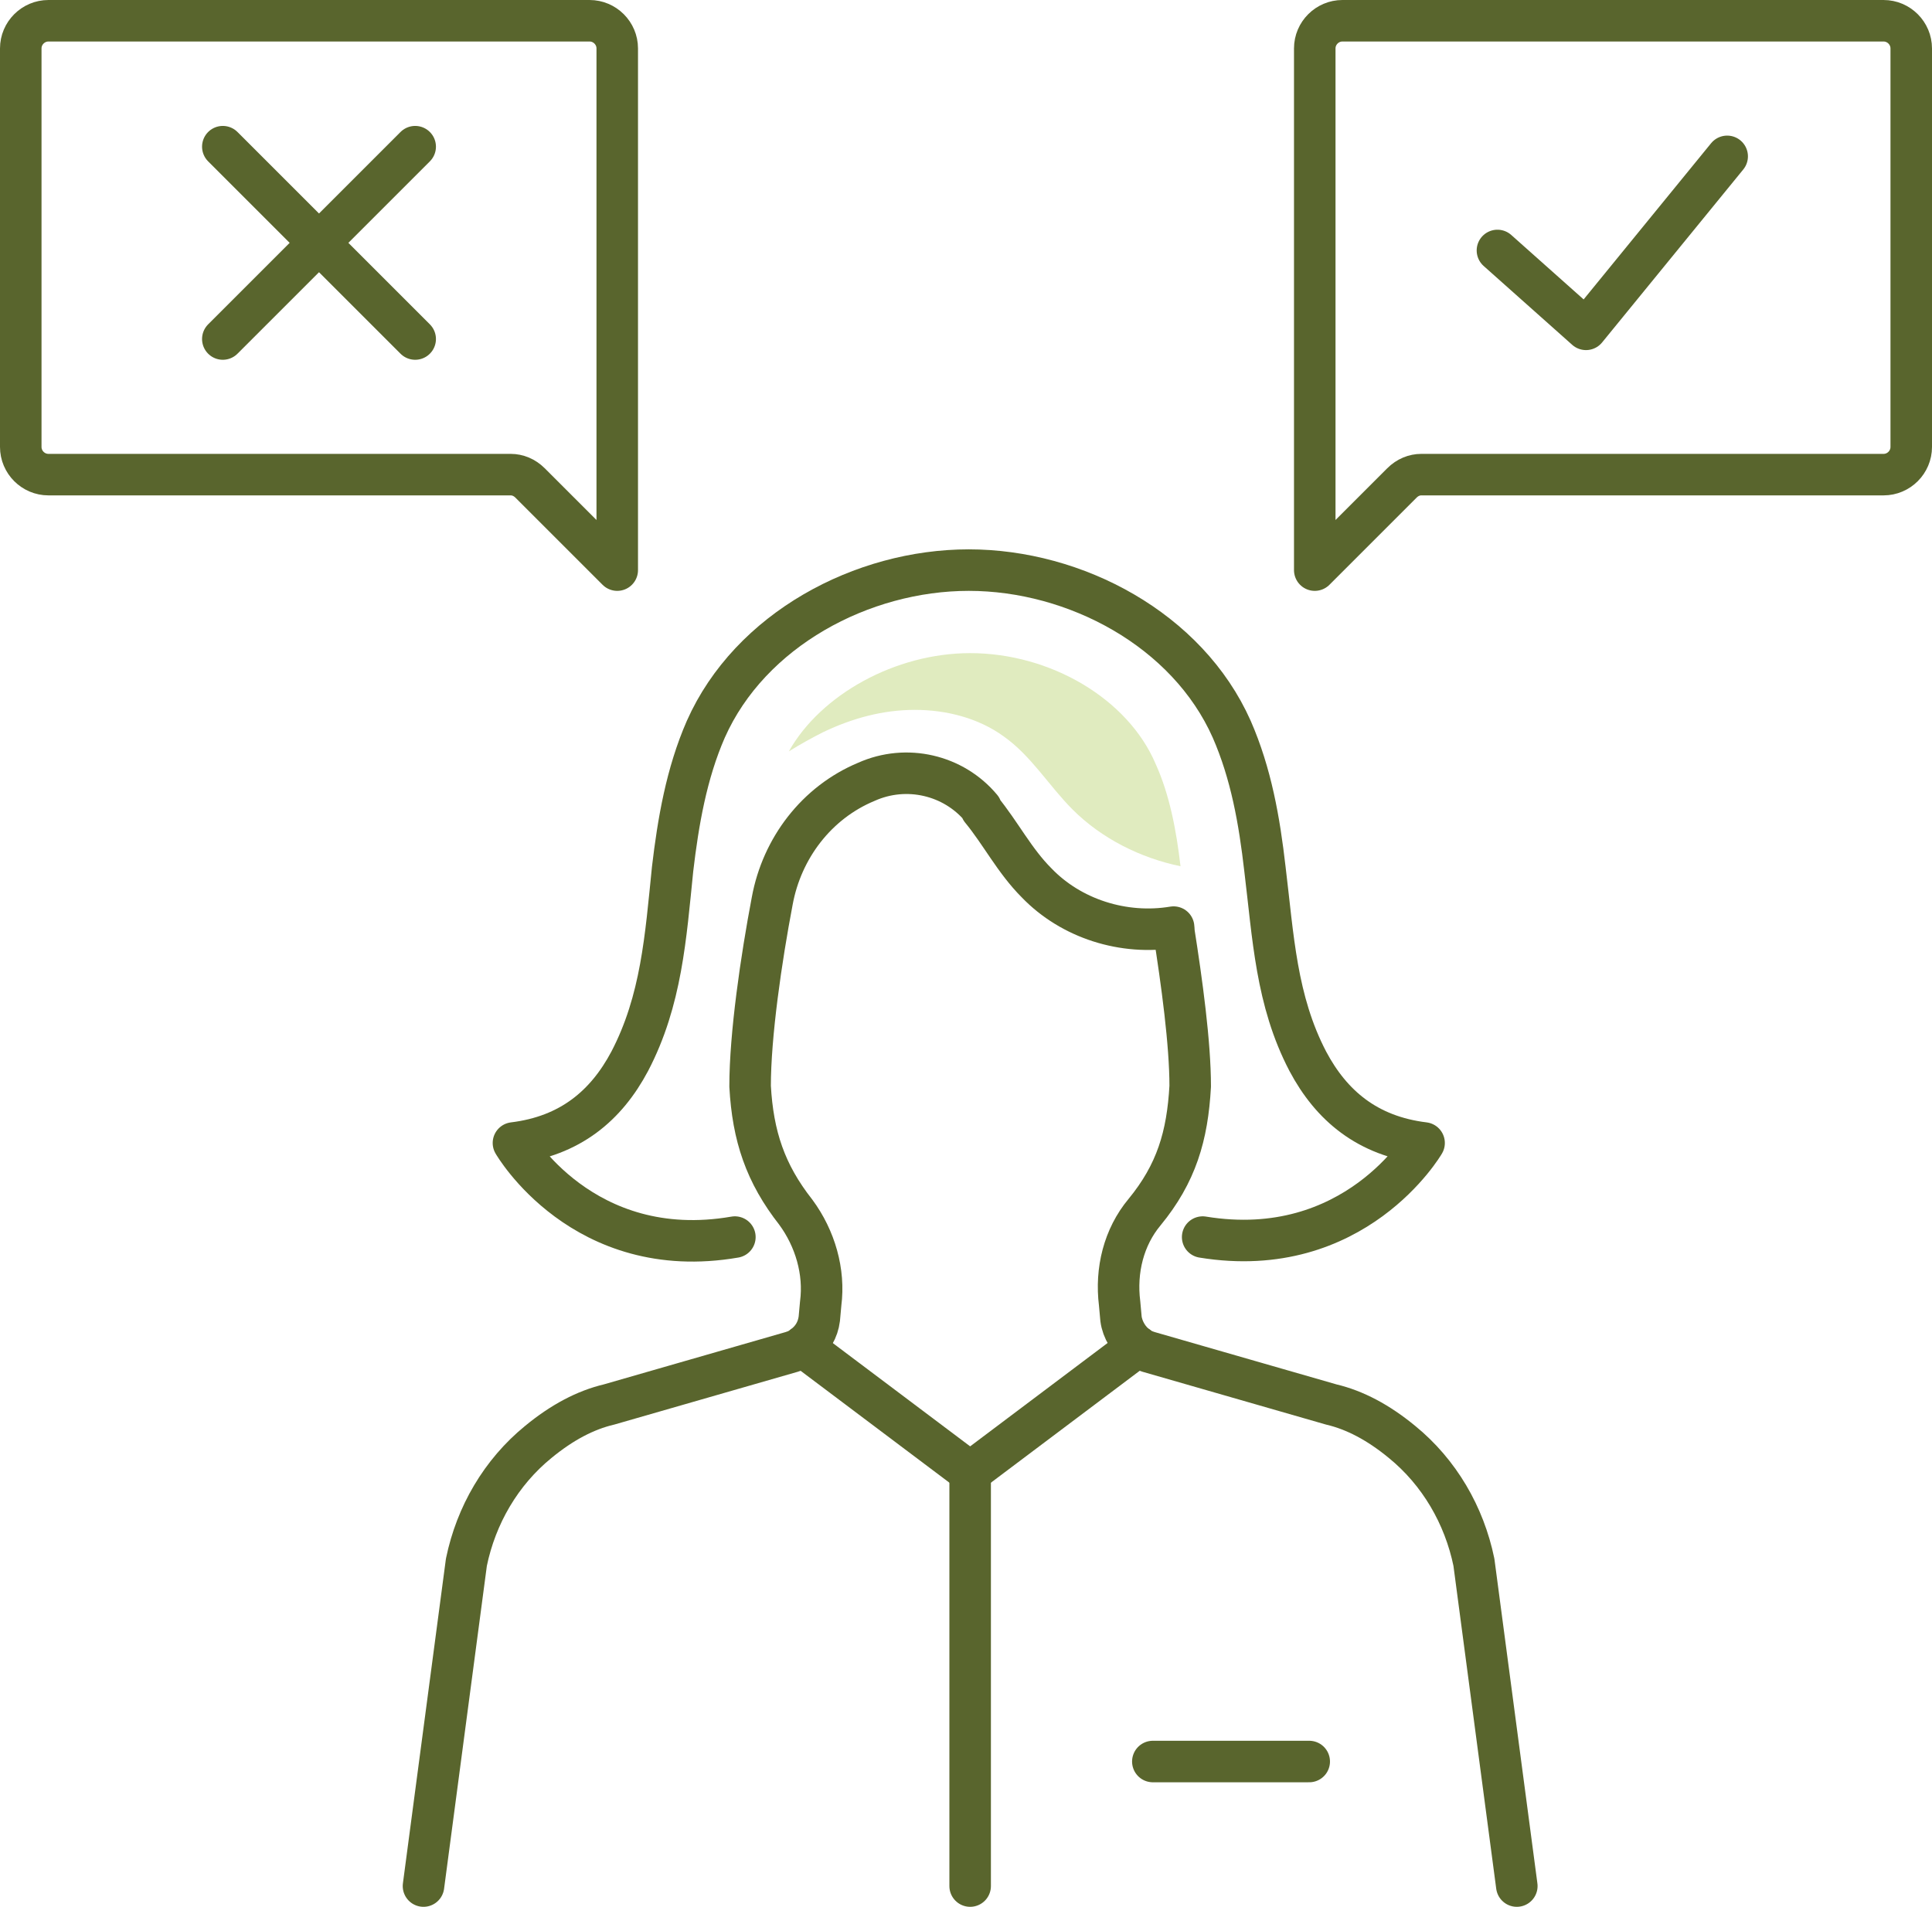
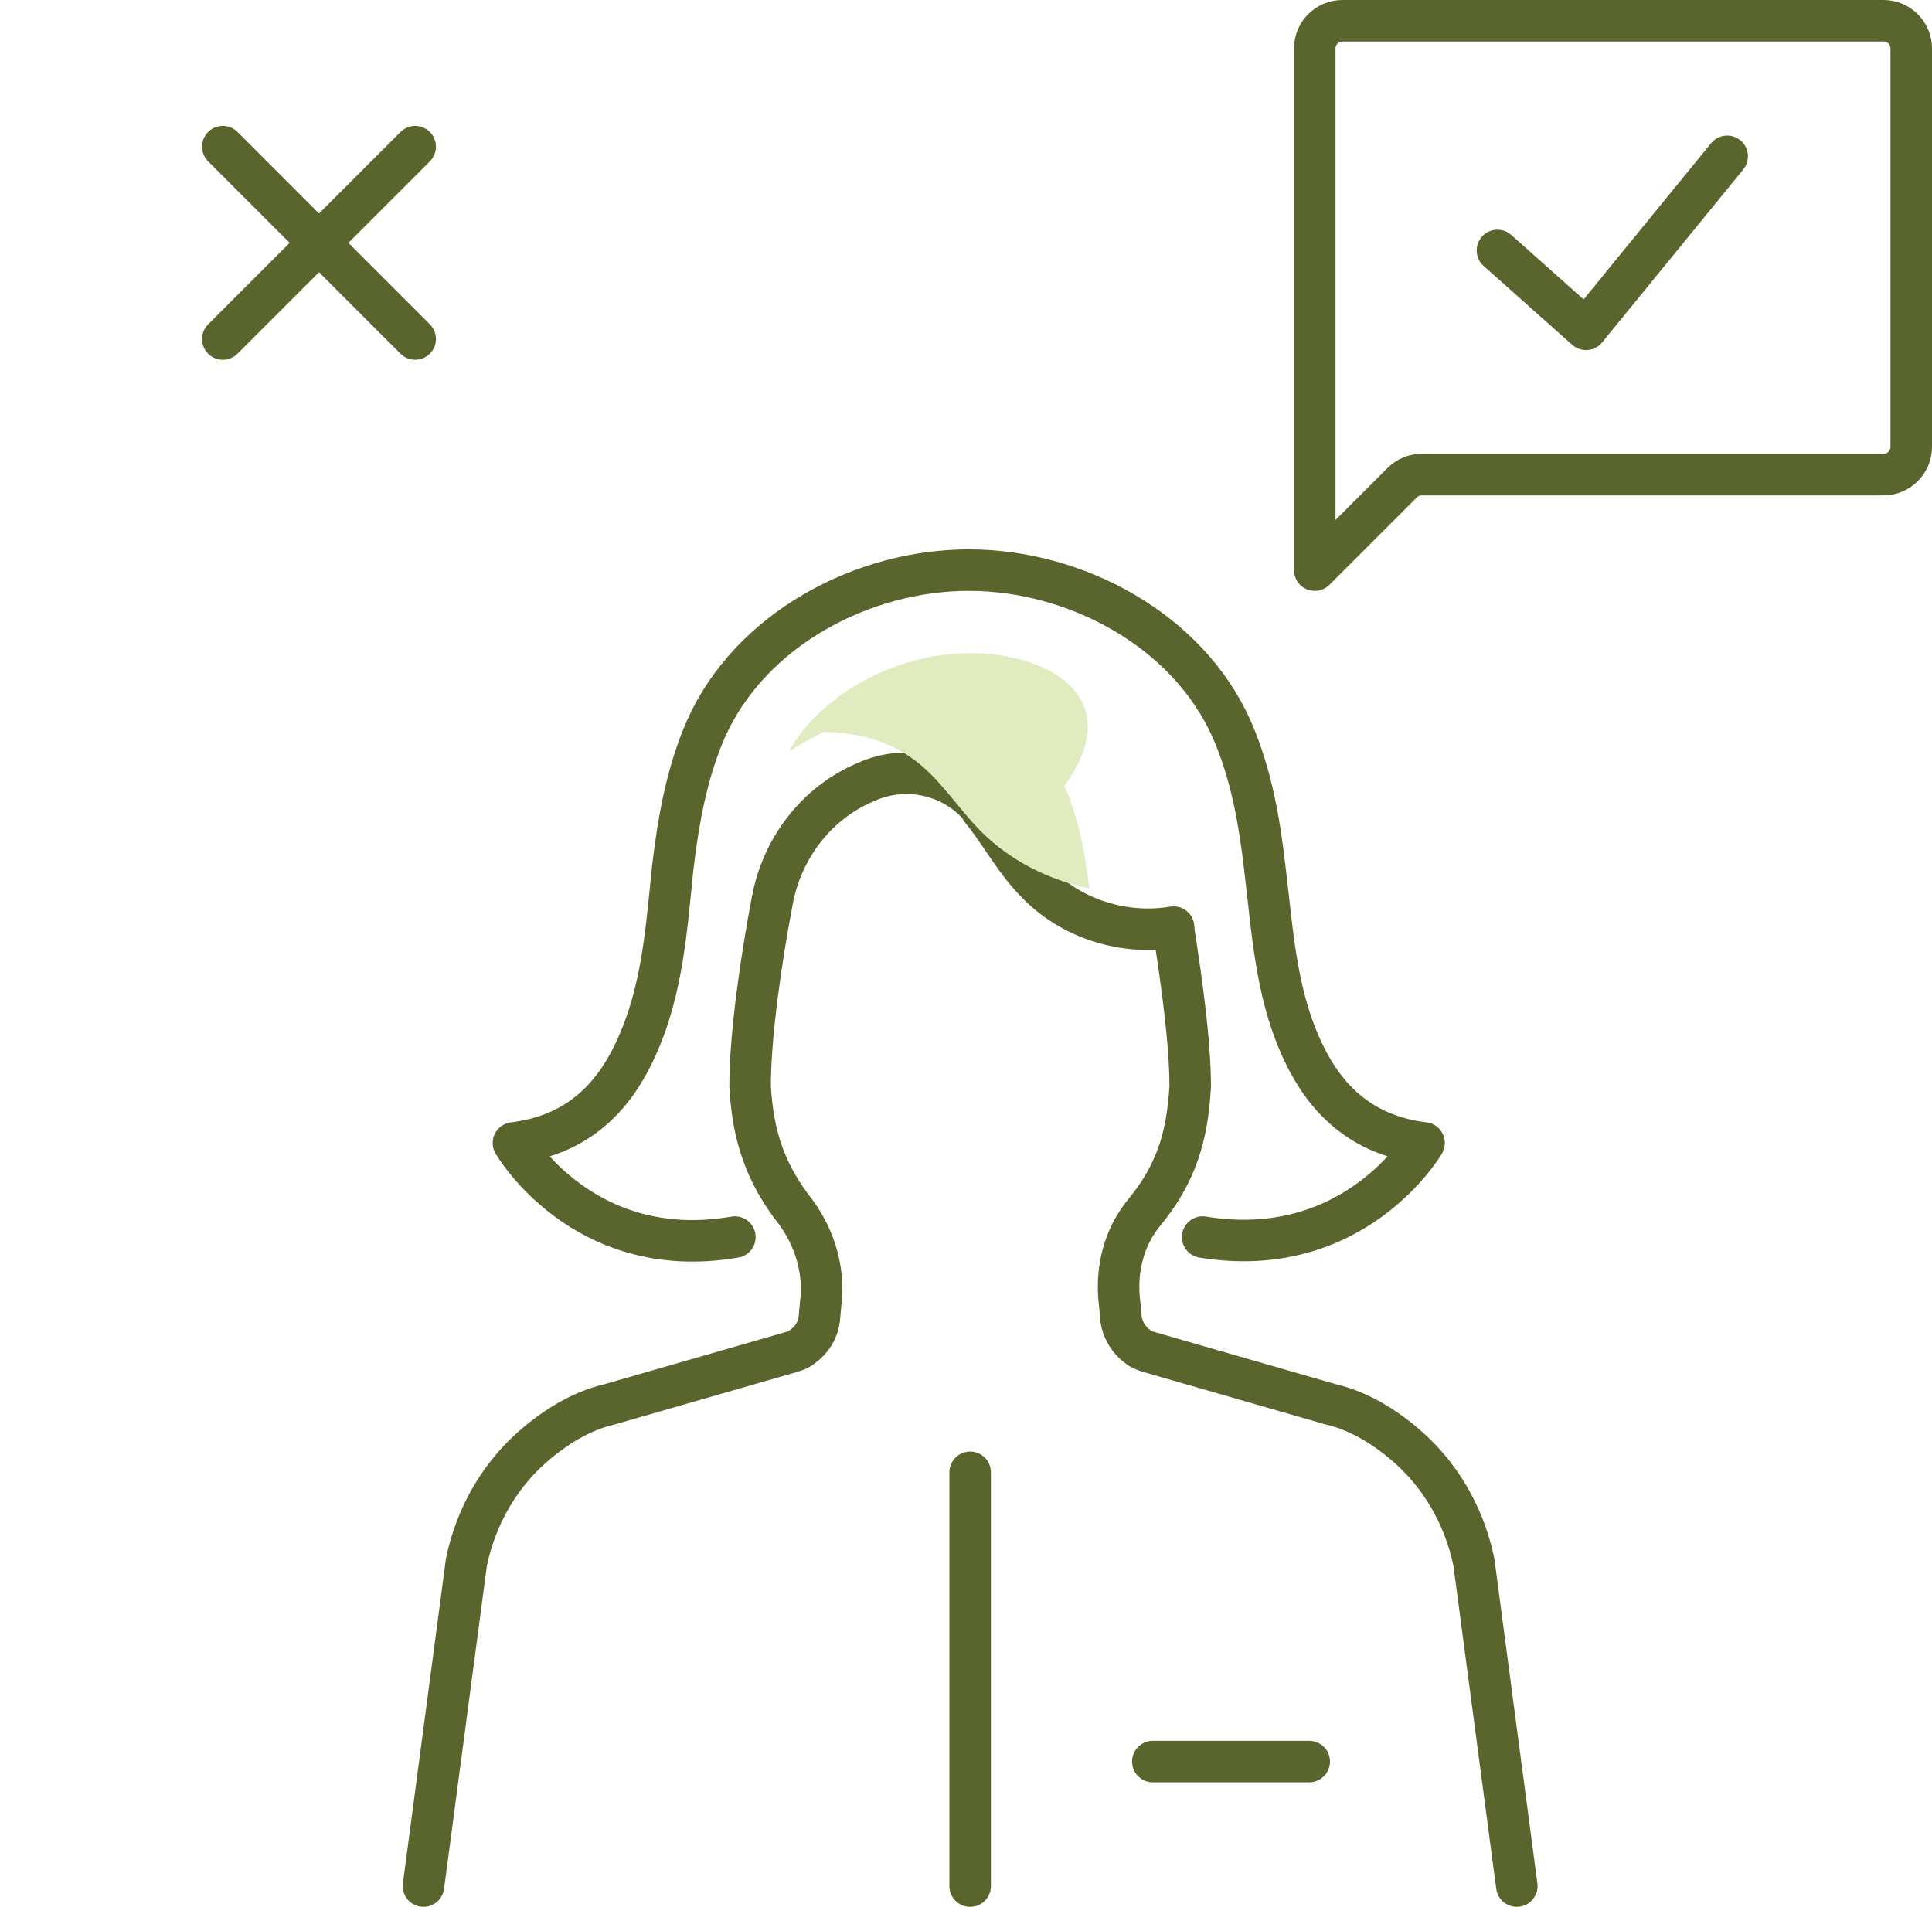
<svg xmlns="http://www.w3.org/2000/svg" version="1.1" id="Layer_1" x="0px" y="0px" viewBox="0 0 139.6 137.8" style="enable-background:new 0 0 139.6 137.8;" xml:space="preserve">
  <style type="text/css">
	.st0{fill:none;stroke:#59652D;stroke-width:3;stroke-linecap:round;stroke-linejoin:round;stroke-miterlimit:10;}
	.st1{fill:#E0EBBF;}
</style>
  <g>
    <path class="st0" d="M84.8,67.2C85.4,71,86,75.4,86,78.5c-0.2,3.6-1,6.3-3.3,9.1c-1.5,1.8-2.1,4.2-1.8,6.6l0.1,1.1   c0.1,0.8,0.6,1.6,1.2,2c0.2,0.2,0.5,0.3,0.8,0.4l13.2,3.8c1.7,0.4,3.4,1.3,5.1,2.7c2.7,2.2,4.5,5.3,5.2,8.7l3.1,23.4" />
    <path class="st0" d="M53.1,89.4c-11,1.9-16-6.8-16-6.8c4.1-0.5,6.7-2.7,8.4-5.9c2.3-4.4,2.6-9,3.1-13.9c0.4-3.4,1-6.9,2.4-10.1   c3.2-7.2,11.3-11.5,19-11.5c7.7,0,15.8,4.3,19,11.5c1.4,3.2,2,6.6,2.4,10.1c0.6,4.9,0.8,9.5,3.1,13.9c1.7,3.2,4.3,5.4,8.4,5.9   c0,0-5,8.6-16,6.8" />
-     <polyline class="st0" points="58,97.3 70.1,106.4 82.2,97.3  " />
    <line class="st0" x1="83.3" y1="127.3" x2="94.6" y2="127.3" />
    <path class="st0" d="M30.6,136.3l3.1-23.4c0.7-3.4,2.5-6.5,5.2-8.7c1.7-1.4,3.4-2.3,5.1-2.7l13.2-3.8c0.3-0.1,0.6-0.2,0.8-0.4   c0.7-0.5,1.1-1.2,1.2-2l0.1-1.1c0.3-2.3-0.4-4.7-1.8-6.6c-2.2-2.8-3.1-5.5-3.3-9.1c0-3.7,0.8-9.2,1.6-13.4c0.7-3.8,3.2-7.1,6.8-8.6   l0,0c2.9-1.3,6.3-0.5,8.3,1.9c0,0,0,0,0,0.1c1.4,1.7,2.4,3.7,4,5.3c2.5,2.6,6.3,3.8,9.9,3.2" />
    <g id="XMLID_74_">
      <polyline id="XMLID_77_" class="st0" points="108.2,18.1 114.6,23.8 124.8,11.3   " />
    </g>
    <path class="st0" d="M138.1,3.5v28.8c0,1.1-0.9,2-2,2h-33.4c-0.5,0-1,0.2-1.4,0.6L95,41.2v-6.9V3.5c0-1.1,0.9-2,2-2h39.1   C137.2,1.5,138.1,2.4,138.1,3.5z" />
    <g>
      <line id="XMLID_67_" class="st0" x1="16.1" y1="10.6" x2="30" y2="24.5" />
      <line id="XMLID_66_" class="st0" x1="16.1" y1="24.5" x2="30" y2="10.6" />
    </g>
-     <path class="st0" d="M1.5,3.5v28.8c0,1.1,0.9,2,2,2h33.4c0.5,0,1,0.2,1.4,0.6l6.3,6.3v-6.9V3.5c0-1.1-0.9-2-2-2H3.5   C2.4,1.5,1.5,2.4,1.5,3.5z" />
    <line class="st0" x1="70.1" y1="106.4" x2="70.1" y2="136.3" />
-     <path class="st1" d="M70.1,47.2c-5.4,0-10.8,3-13.1,7.1c0.8-0.5,1.7-1,2.5-1.4c2.1-1,4.3-1.6,6.6-1.6c2.3,0,4.6,0.6,6.4,1.9   c2,1.4,3.3,3.6,5,5.3c2.1,2.1,4.9,3.5,7.8,4.1c-0.3-2.6-0.8-5.2-1.8-7.4C81.5,50.5,75.9,47.2,70.1,47.2z" />
+     <path class="st1" d="M70.1,47.2c-5.4,0-10.8,3-13.1,7.1c0.8-0.5,1.7-1,2.5-1.4c2.3,0,4.6,0.6,6.4,1.9   c2,1.4,3.3,3.6,5,5.3c2.1,2.1,4.9,3.5,7.8,4.1c-0.3-2.6-0.8-5.2-1.8-7.4C81.5,50.5,75.9,47.2,70.1,47.2z" />
  </g>
</svg>